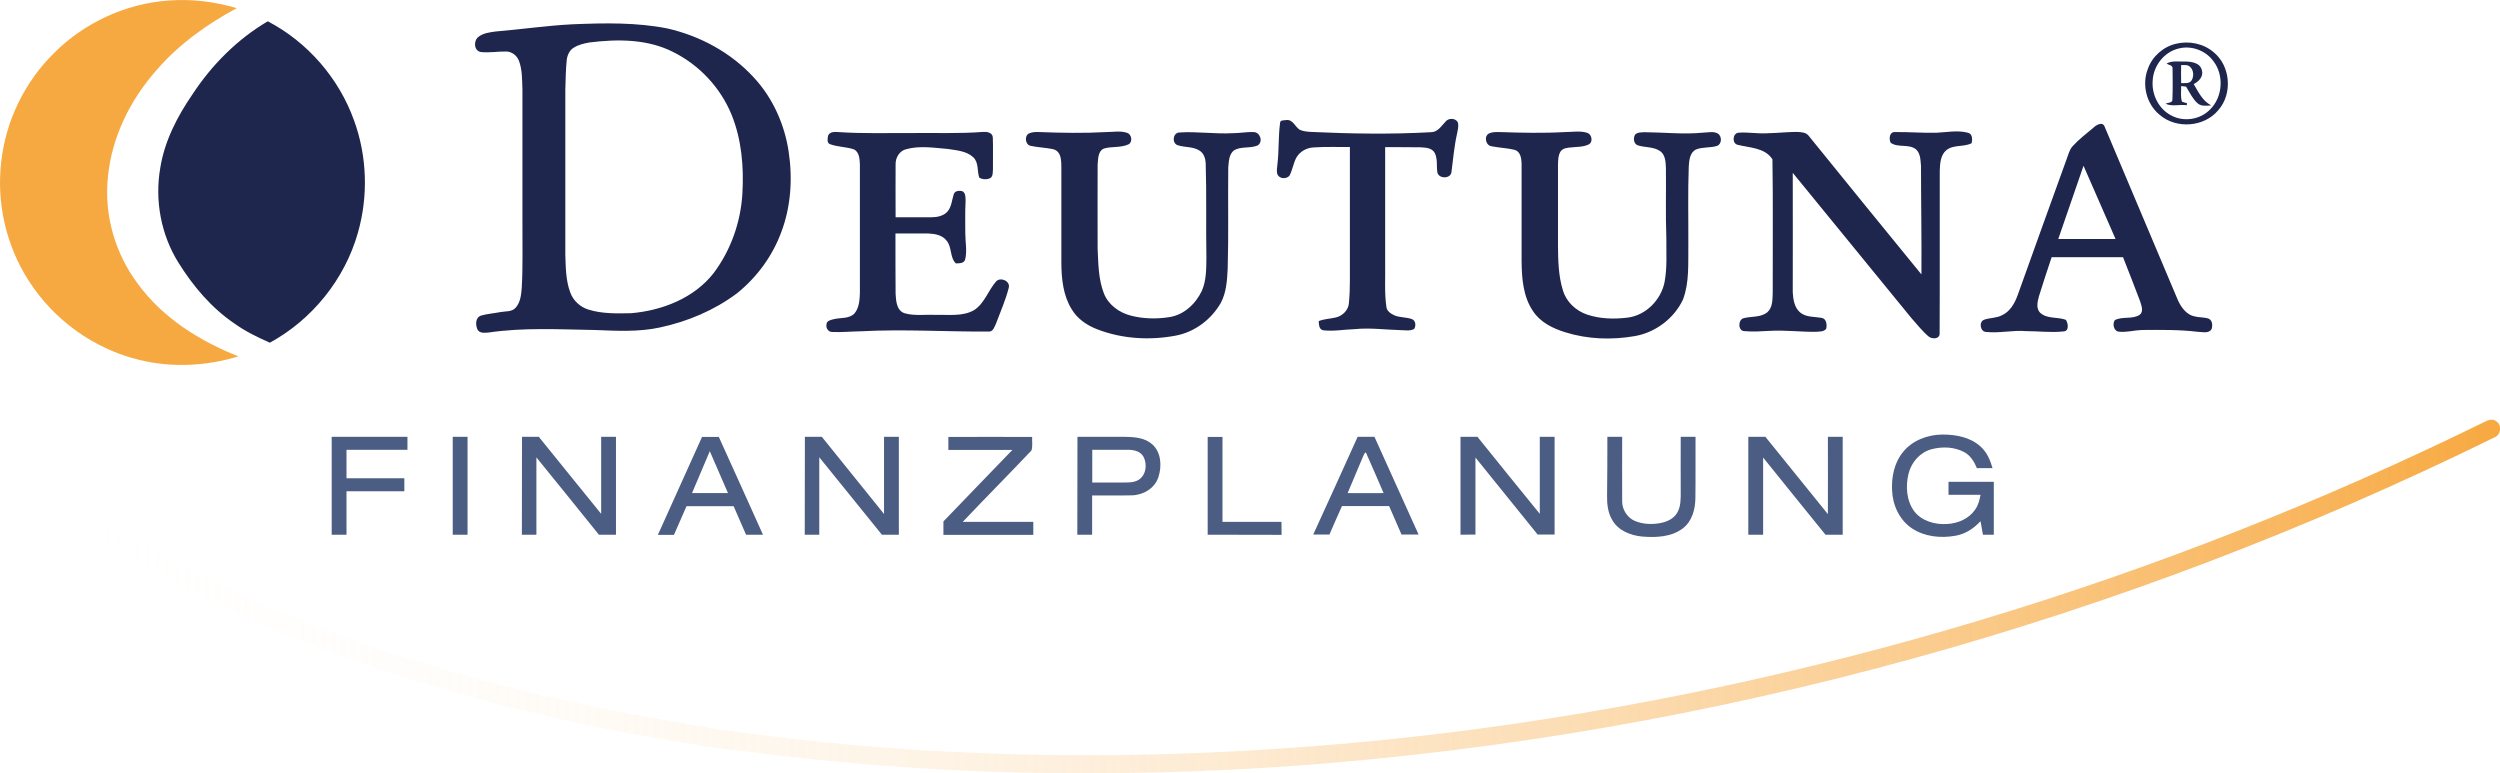
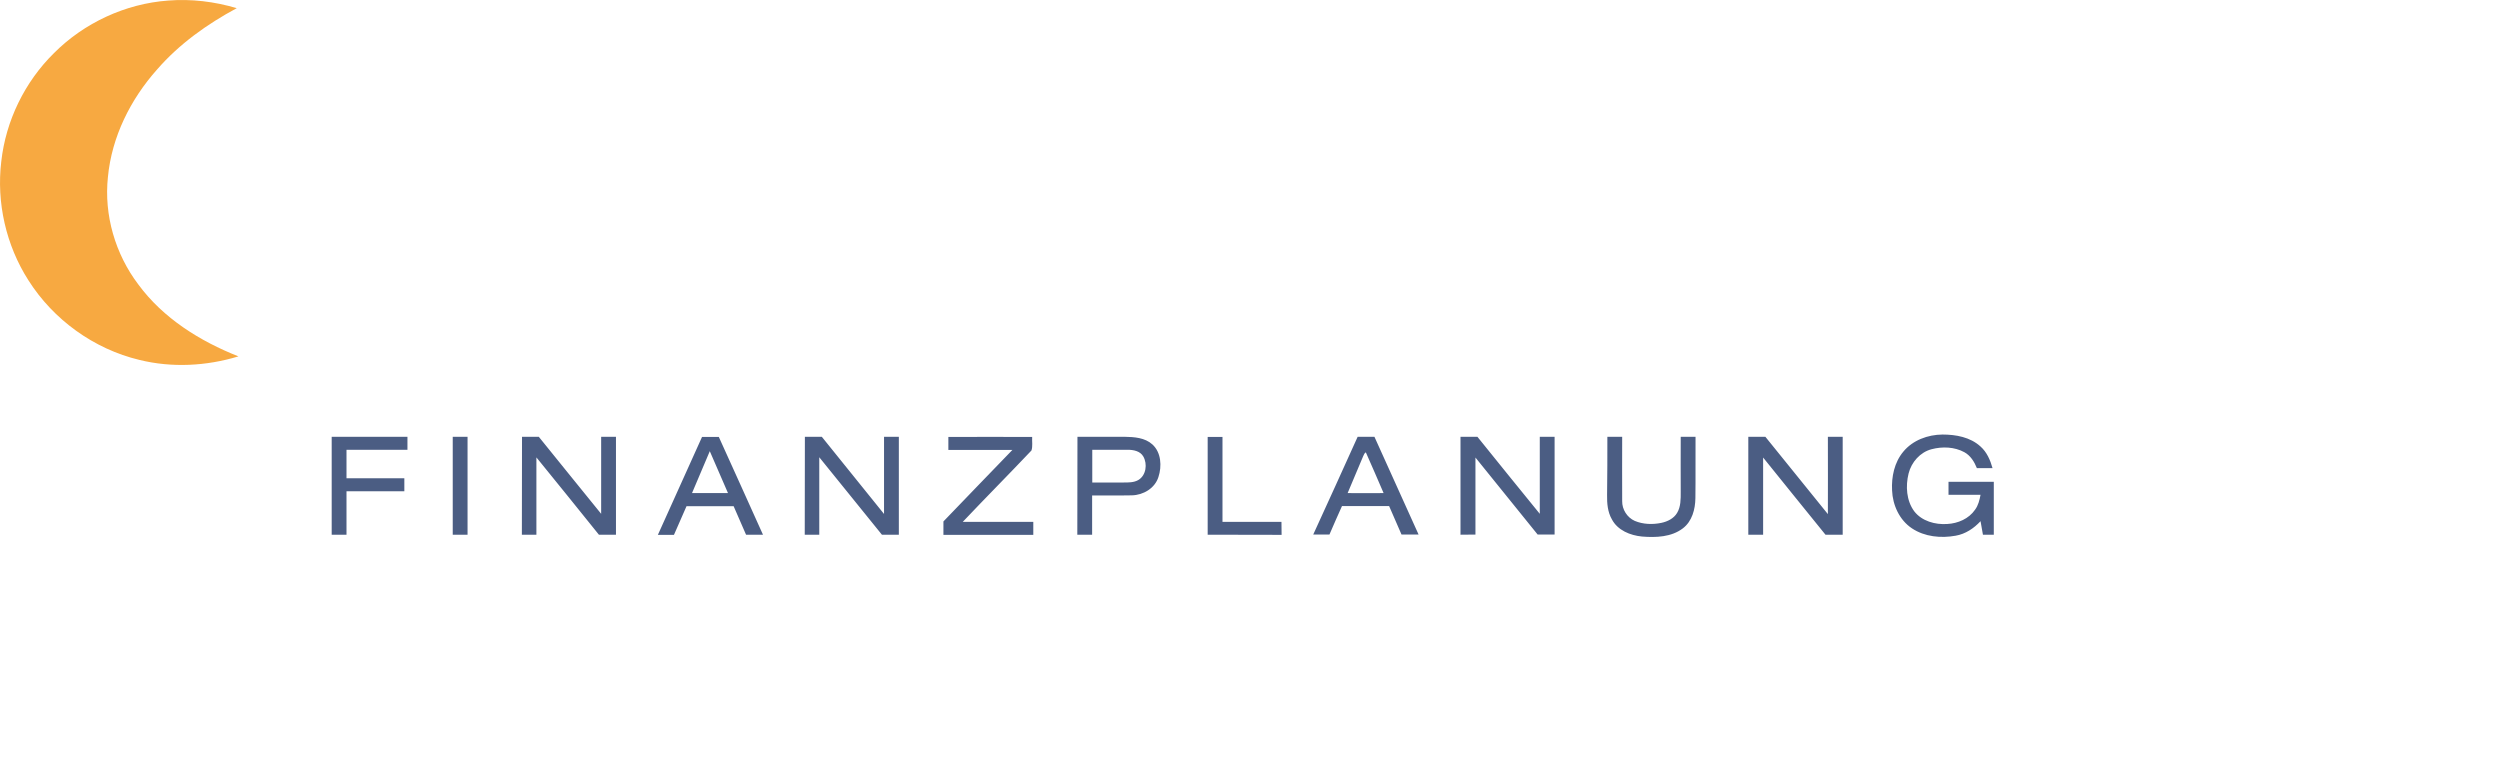
<svg xmlns="http://www.w3.org/2000/svg" version="1.1" id="Ebene_1" x="0px" y="0px" viewBox="0 0 1772 548.1" style="enable-background:new 0 0 1772 548.1;" xml:space="preserve">
  <style type="text/css">
	.st0{fill:url(#SVGID_1_);}
	.st1{fill:#1E264E;}
	.st2{fill:#4B5D83;}
	.st3{fill:#F7A941;}
</style>
  <g>
    <linearGradient id="SVGID_1_" gradientUnits="userSpaceOnUse" x1="1772" y1="422.806" x2="10.493" y2="422.806">
      <stop offset="0" style="stop-color:#F7A941" />
      <stop offset="1" style="stop-color:#FFFFFF;stop-opacity:0" />
    </linearGradient>
-     <path class="st0" d="M1760.3,299.4c2.7-1.4,6.2-3.1,9-0.8c4.3,2.7,3.4,9.8-1.4,11.5C1503.1,440.4,1213.6,521,919.2,542.7   c-129.5,9.3-260,7.1-388.8-9.9c-23.8-2.3-47.4-6.6-70.9-10.6c-96.2-17.2-191.2-43.5-280.8-82.7c-38.1-16.6-75-36.1-110.3-58   c-18.8-11.8-36.9-24.7-54.7-37.9c-4.2-2.3-2.9-7.4-2.5-11.3c2.2,0.1,4.6-0.5,6.5,0.8c7.1,4.3,14.1,8.9,21.2,13.3   c81.6,57.8,174.5,97.7,269.9,126.3c51.1,15.4,103.1,27.3,155.7,36.5c19.2,3.6,38.4,7,57.7,9.5c167.7,23.1,338.2,21,506.1,0.4   C1282.1,487.4,1530.5,412.2,1760.3,299.4" />
-     <path class="st1" d="M1055.6,94.5c2.2-1,4.7-0.9,7.1-0.9c15.5,0.5,31.1,0.9,46.6,0c5.3,0,10.8-1.1,15.9,0.6   c3.2,1.2,4.1,6.6,0.8,8.2c-3.9,1.9-8.3,1.6-12.5,2.1c-2.6,0.2-5.8,0.5-7.4,2.9c-1.7,2.8-1.7,6.2-1.8,9.4c0,19.1,0,38.2,0,57.3   c0.1,10.6,0.3,21.5,3.5,31.7c2.4,8.2,9.2,14.5,17.2,17.2c9.3,3.1,19.3,3.3,28.9,2.1c12.8-1.7,23.3-12.5,25.9-24.9   c2-10.4,1.2-21,1.3-31.5c-0.6-16.6-0.1-33.1-0.3-49.7c-0.2-4-0.3-8.8-3.7-11.6c-4.6-3.5-10.7-2.7-16-4.3c-3.2-1-3.6-5-2.2-7.6   c1.6-1.8,4.3-1.6,6.5-1.8c14,0.1,28.1,1.7,42.1,0.3c3.4-0.1,7.1-1.1,10.2,0.7c3,2.1,2.8,7.6-0.9,8.8c-4.8,1.4-10.1,0.6-14.8,2.5   c-4.2,2.2-4.7,7.5-5,11.7c-0.7,18.7-0.2,37.5-0.3,56.3c-0.2,12.8,0.8,26.1-3.8,38.3c-6.3,13.4-19.4,23.3-34,25.9   c-16.4,2.9-33.6,2.3-49.5-2.7c-8.8-2.7-17.7-7.1-22.9-15.1c-7-10.4-7.9-23.4-8-35.6c0-23,0-46.1,0-69.1c-0.1-3.6-0.9-8.4-5-9.5   c-5.3-1.3-10.8-1.4-16.1-2.5C1052.9,103.3,1051.6,96.2,1055.6,94.5 M729.5,94.5c2.3-1,4.8-1,7.2-0.9c15.8,0.6,31.7,0.9,47.5,0   c4.9,0,10-1.1,14.8,0.6c3.2,1.1,4,6.5,0.9,8.1c-5.5,2.6-11.8,1.3-17.5,3c-4.3,2-4,7.4-4.4,11.4c-0.1,19.8,0,39.6,0,59.5   c0.5,10.7,0.5,21.7,4.5,31.9c3.2,8,10.8,13.5,19,15.6c8.8,2.3,18.2,2.5,27.2,1.1c10.4-1.5,18.8-9.4,23.2-18.7   c3.2-7.4,3.1-15.6,3.2-23.5c-0.4-22.4,0.2-44.7-0.5-67.1c-0.2-3.3-1.4-6.9-4.3-8.7c-4.5-3-10.3-2.2-15.3-3.8   c-4.6-1.2-3.8-9.1,1.1-9.1c12.5-0.8,25.1,1.2,37.7,0.5c5,0,9.9-1,14.9-0.8c4.6,0.2,6.8,7,2.7,9.5c-5.4,2.3-11.9,0.4-16.9,3.6   c-3.5,2.9-3.5,7.9-3.9,12.1c-0.3,23.8,0.3,47.6-0.4,71.4c-0.4,8.4-0.9,17.2-5,24.7c-6.8,11.7-18.5,20.5-31.9,23   c-18.5,3.5-38,2.3-55.6-4.5c-7.3-2.8-14.2-7.5-18.2-14.4c-5.9-9.6-7.1-21.2-7.2-32.3c0-21.6,0-43.2,0-64.8   c-0.2-5.6,1.1-14.5-6-16.2c-5.3-1.1-10.8-1.2-16.1-2.4C726.7,102.4,725.9,96.1,729.5,94.5 M586.9,96.3c1-3,4.7-2.9,7.2-2.7   c17.3,1.2,34.6,0.6,51.9,0.7c16.9-0.2,33.9,0.5,50.8-0.8c2.7-0.2,6.7,0.4,6.9,3.9c0.3,7.5,0,15.1,0.1,22.6c-0.2,2.1,0.2,5-2,6.3   c-2.4,1.1-5.4,1-7.7-0.4c-1.6-4.7-0.3-10.5-4.1-14.3c-4.8-4.6-11.8-5-18-6c-9.8-0.8-19.9-2.5-29.5,0.1c-5,1.1-7.9,6.2-7.7,11   c-0.1,12.4,0,24.9,0,37.3c8.4,0,16.9,0,25.3,0c4.1,0,8.8-0.9,11.6-4.2c2.8-3.4,3-8,4.3-12.1c0.8-2.6,4.1-2.8,6.3-2.1   c2.4,1.5,2,4.7,2.1,7.1c-0.4,7.5-0.2,15.1-0.2,22.6c0,6.2,1.4,12.5-0.1,18.6c-0.8,2.9-4.2,2.7-6.6,2.8c-4.4-4.4-2.6-11.5-6.6-16.2   c-3-3.9-8.2-4.8-12.8-5c-7.8-0.1-15.6,0-23.4,0c0.1,14.3-0.1,28.5,0.1,42.8c0.3,5,0.7,11.8,6.3,13.7c7.2,2.1,14.8,0.8,22.2,1.2   c9-0.3,18.8,1.3,27-3.3c7.6-4.8,10.1-14.1,15.9-20.6c3.2-3.1,10.1,0,8.8,4.7c-2.2,8.7-5.9,16.9-9,25.3c-1.1,2.1-1.9,5.7-4.9,5.7   c-30.2,0.2-60.4-1.8-90.6-0.2c-6.9,0.1-13.8,0.8-20.7,0.5c-2.7,0-4.5-2.8-4-5.3c0-2.7,3.2-3.3,5.3-3.8c4.8-1.2,10.9-0.1,14.6-4.1   c3.4-4.1,3.6-9.7,3.8-14.7c0-30.2,0-60.5,0-90.7c-0.2-3.9-0.3-9-4.4-10.9c-5.5-1.8-11.5-1.6-17-3.7   C586,101.1,586.6,98.2,586.9,96.3 M1372.3,94.1c7.5-0.3,15.2-2,22.6,0c3.3,0.8,3.2,4.8,2.6,7.4c-5.6,2.9-12.9,0.8-18,5   c-4.1,3.5-4.4,9.4-4.6,14.4c-0.1,38.5,0.1,77.1-0.1,115.6c0,4-5.5,4-7.8,2c-4.5-3.8-8.1-8.5-12-12.8   c-28.1-34.4-56.2-68.8-84.3-103.2c0.1,28.3,0,56.5,0,84.8c0.3,5.1,1.2,10.9,5.4,14.3c4.3,3.4,10,2.8,15.1,3.7   c3.4,0.6,3.9,4.9,3.2,7.7c-1.6,2.3-4.8,1.9-7.3,2.2c-10.8,0.1-21.7-1.3-32.5-0.7c-6.1,0.3-12.2,0.8-18.2,0.2   c-4.7-0.1-4.6-8.3-0.4-9.2c5.5-1.4,11.9-0.4,16.6-4.1c4-3.5,3.7-9.2,3.9-14c-0.1-31.5,0.3-63-0.2-94.5c-5.3-8.2-15.9-8.1-24.4-10.2   c-4.3-0.7-4-7.8,0-8.6c4-0.4,7.9,0,11.9,0.2c10,0.8,20.1-0.8,30.1-0.8c2.7,0.2,5.8,0.2,7.8,2.4c26.6,33,53.5,65.8,80.2,98.6   c0.2-25.6-0.3-51.3-0.3-76.9c-0.4-4-0.3-8.9-3.6-11.8c-5.2-4-12.7-0.9-17.9-4.6c-1.3-2.6-1-7.8,3-7.6   C1353,93.5,1362.7,94.3,1372.3,94.1 M1476.8,117.5c-6,17.3-12,34.6-17.9,51.9c13.5,0,27,0,40.6,0   C1491.9,152,1484.4,134.8,1476.8,117.5 M1483.6,90.7c2.1-2.1,6.9-5,8.3-0.6c17.3,41,34.6,81.9,51.9,122.9c2.3,5,6.2,10.3,11.9,11.3   c3.2,0.8,6.7,0.5,9.9,1.6c2.6,1.3,2.8,4.8,2,7.3c-2,3.5-6.5,2-9.7,2c-13.3-1.6-26.6-1.4-39.9-1.3c-5.4,0.2-10.7,1.8-16,1.2   c-3.8-0.2-4.9-5.6-3-8.2c5.4-2.8,12.3-0.4,17.5-3.7c3.1-2.2,1.4-6.4,0.5-9.4c-3.9-10.5-8.1-21-12.2-31.5c-16.9,0-33.7,0-50.6,0   c-3.1,9.2-6.1,18.4-9,27.7c-1,3.8-2.3,8.8,1.1,11.9c5,4.3,12.2,2.6,18,4.8c1.6,2.4,2.5,8-1.6,8.2c-8.9,1-17.8-0.2-26.7-0.2   c-9.4-0.8-18.7,1.6-28.1,0.6c-4.4,0-5.5-7.3-1.5-8.7c4-1.4,8.5-1.1,12.3-3c6-2.6,9.4-8.7,11.5-14.6c11.5-32.2,23.1-64.3,34.7-96.4   c1.2-3.1,1.9-6.5,4.2-9C1473.6,98.7,1478.7,94.8,1483.6,90.7 M1024.7,86.1c2.1-2.6,7-2.5,8.6,0.6c0.8,2.7-0.1,5.6-0.6,8.3   c-2,8.9-2.7,17.9-3.9,26.9c-0.5,5-9,5-10,0.3c-0.7-4.5,0.3-9.4-1.8-13.7c-2-3.8-6.7-3.9-10.4-4.1c-8.3-0.2-16.5,0-24.8-0.1   c0,27.5,0,55.1,0,82.6c0.2,10.3-0.6,20.6,0.9,30.8c0.4,2.9,3.1,4.6,5.6,5.8c4,1.7,8.5,1.2,12.5,2.7c2.7,1,3,4.9,1.5,7   c-3,1.6-6.4,0.8-9.6,0.8c-10.8-0.3-21.7-1.8-32.5-0.7c-7.4,0.2-14.9,1.7-22.4,0.8c-3-0.7-2.9-4.1-3.1-6.5c3.9-1.6,8.1-1.6,12.2-2.6   c4.7-1.1,8.9-5.2,9.2-10.2c0.5-5.3,0.7-10.7,0.7-16.1c0-31.5,0-63,0-94.5c-8.5,0.1-17.1-0.3-25.7,0.3c-5,0.2-9.8,2.9-12.3,7.3   c-2.1,4-2.7,8.7-4.8,12.7c-2.1,2.5-6.8,2.4-8.4-0.6c-1-2.2-0.4-4.7-0.2-7.1c1.2-9.8,0.6-19.7,1.9-29.5c-0.1-2.4,2.8-1.9,4.4-2.2   c4.7-0.6,6.2,4.8,9.6,6.9c2.4,1.1,5.1,1.3,7.7,1.5c28.4,1.3,56.9,1.8,85.3,0.2C1019.1,93.7,1021.7,89.2,1024.7,86.1 M1546,46.1   c-0.1,4.3-0.1,8.5,0,12.8c2.5-0.1,5.8,0.6,7.4-1.9c1.8-3,1.5-7.5-1.3-9.8C1550.4,45.7,1548,46.2,1546,46.1 M1535.6,45.1   c3.8-2.3,8.6-1.3,12.9-1.5c4.6,0,11,0.8,12.2,6.2c1.3,4.4-2.2,8-5.8,9.8c3.3,5.6,6.3,12,12.4,15.1c-3.3,0.3-7.2,0.8-9.8-1.6   c-3.5-3.2-5.5-7.7-8-11.7c-1.2-0.1-2.4-0.3-3.5-0.4c0.1,3.7-0.6,7.5,0.6,11.1c1.2,0.4,2.4,0.8,3.6,1.1c-0.1,0.4-0.3,1.1-0.3,1.4   c-4.9-0.8-10.4,1.2-14.9-1.1c1.6-0.9,5.1-0.4,4.8-3.2c0.3-7.2,0.2-14.5,0.1-21.7C1540.1,46.1,1537.1,46.1,1535.6,45.1 M1544.6,34.3   c-10.6,2.3-18.4,12.4-18.8,23.1c-0.7,9.8,4.4,20,13.3,24.5c8.8,4.7,20.5,2.9,27.4-4.3c9-8.8,10-24.3,2.4-34.2   C1563.5,35.9,1553.5,32.1,1544.6,34.3 M1542.4,31c9.1-2.2,19.3-0.2,26.5,5.9c12.1,9.7,13.7,29.5,3.5,41.1   c-9.9,12.1-29.7,13.6-41.5,3.5c-9.5-7.6-12.9-21.4-8.5-32.7C1525.5,40,1533.3,33.1,1542.4,31 M417.8,30.1   c-3.9,0.7-7.9,1.6-11.3,3.8c-2.9,1.8-4.4,5.3-4.8,8.6c-0.7,7.1-0.8,14.2-1,21.3c0,38.8,0,77.7,0,116.6c0.3,9,0.3,18.3,3.5,26.9   c2.1,5.8,7,10.3,12.8,12.1c9.8,3.1,20.3,2.8,30.4,2.6c21.9-1.9,44.5-10.6,58.4-28.4c12.2-16.2,19.2-36.1,20.4-56.3   c1.1-18.9-0.5-38.4-7.7-56.1c-7.8-19-22.7-35-41.1-44.2C459.2,27.6,437.8,27.6,417.8,30.1 M406.1,17.2c22.4-0.9,45-1.4,67.1,3   c23.1,5.3,44.9,17.1,61,34.6c13.5,14.5,21.9,33.3,24.8,52.7c2.9,19.1,1.6,39.1-5.3,57.2c-6.2,16.8-17.2,31.8-31.2,43.1   c-16.1,12.1-35.1,20.1-54.7,24.3c-15.2,3.3-30.8,2.4-46.1,1.8c-25.2-0.4-50.5-1.9-75.5,1.8c-2.7,0.2-6.3,0.7-7.8-2.2   c-1.4-3.3-1.6-8.3,2.5-9.8c4.5-1.3,9.2-1.6,13.8-2.5c3.6-0.7,8.1,0,10.8-3.1c3.4-3.8,3.9-9.1,4.3-14c0.9-15.1,0.4-30.2,0.5-45.4   c0-31.7,0-63.3,0-95c-0.3-6.9,0-14.1-2.5-20.7c-1.4-3.6-4.9-6.3-8.7-6.5c-6-0.1-12.1,1-18.1,0.4c-5.1-0.7-5.5-7.7-2.1-10.6   c3.5-2.9,8.2-3.4,12.6-4C369.6,20.8,387.8,18.1,406.1,17.2 M136.4,66.9c13.7-20.9,31.8-39.1,53.4-51.8   C218,29.8,240.3,55.5,251,85.5c9.2,25.3,10.1,53.5,2.7,79.4c-9.3,33-32.4,61.6-62.4,78c-8.7-3.8-17.3-8-25-13.5   c-16.4-11.1-29.4-26.5-39.8-43.2c-12.4-19.8-16.9-44.2-12.9-67.2C116.6,100.1,125.6,82.6,136.4,66.9" />
    <path class="st2" d="M1239.2,379c0-23.1,0-46.2,0-69.4c4,0,8,0,12.1,0c14.8,18.3,29.5,36.5,44.3,54.8c0.1-18.3,0-36.5,0-54.8   c3.5,0,7,0,10.5,0c0,23.1,0,46.2,0,69.4c-4.1,0-8.1,0-12.2,0c-14.8-18.2-29.5-36.5-44.2-54.7c0,18.2,0,36.4,0,54.7   C1246.2,379,1242.7,379,1239.2,379 M1139.3,309.6c3.5,0,7,0,10.5,0c0,15.2-0.1,30.4,0,45.6c-0.1,5.9,3.5,11.6,8.9,14   c5.9,2.5,12.7,2.7,18.9,1.4c4.3-0.9,8.8-3.1,11.1-7c2.7-4.4,2.6-9.9,2.6-14.9c-0.1-13,0-26.1,0-39.1c3.5,0,7,0,10.5,0   c-0.1,14.5,0.1,29-0.1,43.5c-0.1,7.8-2.3,16.4-8.9,21.4c-8.1,6.2-19.1,6.6-28.9,5.8c-8.4-0.8-17.3-4.4-21.4-12.2   c-3-5.2-3.5-11.3-3.4-17.2C1139.3,337.1,1139.3,323.4,1139.3,309.6 M1035.2,379c0-23.1,0-46.2,0-69.4c4,0,8,0,12,0   c14.7,18.2,29.4,36.5,44.2,54.6c0-18.2,0-36.4,0-54.6c3.5,0,7,0,10.5,0c0,23.1,0,46.2,0,69.3c-4,0-8,0-12,0   c-14.7-18.2-29.4-36.4-44.1-54.6c0,18.2,0,36.4,0,54.6C1042.2,379,1038.7,379,1035.2,379 M966.2,323.4c-3.6,8.7-7.4,17.4-11,26.1   c8.5,0.1,17,0,25.5,0c-4.2-9.6-8.3-19.4-12.6-28.9C967,321.2,966.7,322.5,966.2,323.4 M962.3,309.6c4,0,7.9,0,11.9,0   c10.5,23.1,20.9,46.2,31.3,69.3c-4,0-8,0-12.1,0c-2.9-6.8-5.9-13.5-8.8-20.2c-11.1,0-22.2,0-33.4,0c-3,6.7-6,13.4-8.9,20.2   c-3.8,0-7.7,0-11.5,0C941.3,355.9,951.9,332.8,962.3,309.6 M856,379c0-23.1,0-46.2,0-69.3c3.5,0,7,0,10.5,0c0,20.1,0,40.1,0,60.2   c13.9,0,27.8,0,41.8,0c0,3.1,0,6.1,0.1,9.2C890.9,379,873.4,379,856,379 M774.2,318.8c0,7.7,0,15.5,0,23.2c7.3,0,14.6,0,21.9,0   c3.6,0,7.6,0.1,10.8-1.8c5.5-3.3,6.5-11.3,3.5-16.6c-2.2-3.9-7-4.8-11.1-4.8C791,318.8,782.6,318.9,774.2,318.8 M763.7,309.6   c11.1,0,22.3,0,33.4,0c6.8,0.1,14.4,0.6,19.7,5.4c6.3,5.7,6.8,15.5,4.3,23.1c-2.5,8-10.7,12.8-18.8,13c-9.4,0.2-18.8,0-28.2,0.1   c0,9.3,0,18.5,0,27.8c-3.5,0-7,0-10.5,0C763.7,355.9,763.7,332.8,763.7,309.6 M672.2,309.7c19.8-0.1,39.6,0,59.4,0   c-0.2,3.2,0.5,6.5-0.5,9.6c-16.1,17-32.6,33.6-48.7,50.6c16.7,0,33.3,0,50,0c0,3.1,0,6.1,0,9.2c-21.2,0-42.5,0-63.7,0   c0-3.2,0-6.3,0-9.5c16.2-17,32.6-33.7,48.9-50.7c-15.1,0-30.3,0-45.4,0C672.2,315.8,672.2,312.7,672.2,309.7 M570.5,309.6   c4,0,8,0,12,0c14.7,18.2,29.4,36.4,44.1,54.7c0-18.2,0-36.4,0-54.7c3.5,0,7,0,10.5,0c0,23.1,0,46.2,0,69.4c-4,0-8,0-12,0   c-14.8-18.3-29.6-36.6-44.4-54.9c0,18.3,0,36.6,0,54.9c-3.4,0-6.9,0-10.3,0C570.5,355.9,570.5,332.8,570.5,309.6 M503.1,319.8   c-4.2,9.9-8.4,19.8-12.6,29.7c8.5,0,17,0,25.5,0C511.7,339.7,507.4,329.7,503.1,319.8 M497.6,309.7c4,0,7.9,0,11.9,0   c10.4,23.1,21,46.2,31.3,69.3c-4,0-8,0-12,0c-2.9-6.7-5.9-13.5-8.8-20.2c-11.1,0-22.3,0-33.4,0c-3,6.7-5.9,13.5-8.9,20.3   c-3.8,0-7.6,0-11.4,0C476.7,355.9,487.2,332.8,497.6,309.7 M370,309.6c4,0,7.9,0,11.9,0c14.8,18.2,29.4,36.5,44.2,54.6   c0-18.2,0-36.4,0-54.6c3.5,0,7,0,10.5,0c0,23.1,0,46.2,0,69.4c-4,0-8,0-12.1,0c-14.7-18.3-29.5-36.6-44.3-54.8   c0,18.3,0,36.6,0,54.8c-3.4,0-6.9,0-10.3,0C370,355.9,370,332.8,370,309.6 M320.9,309.6c3.5,0,7,0,10.5,0c0,23.1,0,46.2,0,69.4   c-3.5,0-7,0-10.5,0C320.9,355.9,320.9,332.8,320.9,309.6 M235.1,309.6c17.9,0,35.8,0,53.7,0c0,3.1,0,6.1,0,9.2   c-14.4,0-28.8,0-43.2,0c0,6.7,0,13.5,0,20.2c13.7,0,27.4,0,41,0c0,3.1,0,6.1,0,9.2c-13.7,0-27.3,0-41,0c0,10.3,0,20.5,0,30.8   c-3.5,0-7,0-10.5,0C235.1,355.9,235.1,332.8,235.1,309.6 M1349.1,320.1c6.7-8.1,17.3-12,27.7-12.1c9.5,0,19.7,1.8,27,8.5   c4.5,4,6.9,9.6,8.5,15.3c-3.7,0-7.4,0-11.1,0c-1.8-4.5-4.5-8.9-8.9-11.3c-7-3.8-15.6-4.1-23.2-2.1c-8.1,2.1-14.3,9.2-16.3,17.2   c-2.2,8.9-1.6,19.2,4,26.8c5.4,7,14.9,9.6,23.4,9c7.6-0.4,15.3-3.7,19.7-10.1c2.3-3.1,3.2-6.9,3.9-10.6c-7.6,0-15.2,0-22.7,0   c0-3.1,0-6.1,0-9.2c10.7,0,21.4,0,32.1,0c0,12.5,0,25,0,37.5c-2.6,0-5.1,0-7.7,0c-0.6-3.2-1.1-6.4-1.7-9.6   c-4.7,5.1-10.7,9.1-17.6,10.3c-10.5,1.9-22,0.8-31-5.2c-8.9-5.9-13.7-16.5-14.1-26.9C1340.6,338,1342.7,327.7,1349.1,320.1" />
    <path class="st3" d="M38.2,37.7c21.4-21.5,50.7-35.1,81-37.3c16.3-1.3,32.9,0.7,48.6,5.4c-21,11.3-40.8,25.4-56.5,43.5   C92.5,70.4,79.2,97,76.5,125.4c-2.9,27,5.2,54.7,21.6,76.3c17.6,23.9,43.6,40.1,70.9,50.9c-22.7,6.9-47.1,8.2-70.2,2.5   c-32.2-7.7-61-28.5-78.7-56.5C4.3,173.9-2.6,143.6,0.9,114.5C4.1,85.6,17.5,58.1,38.2,37.7" />
  </g>
</svg>